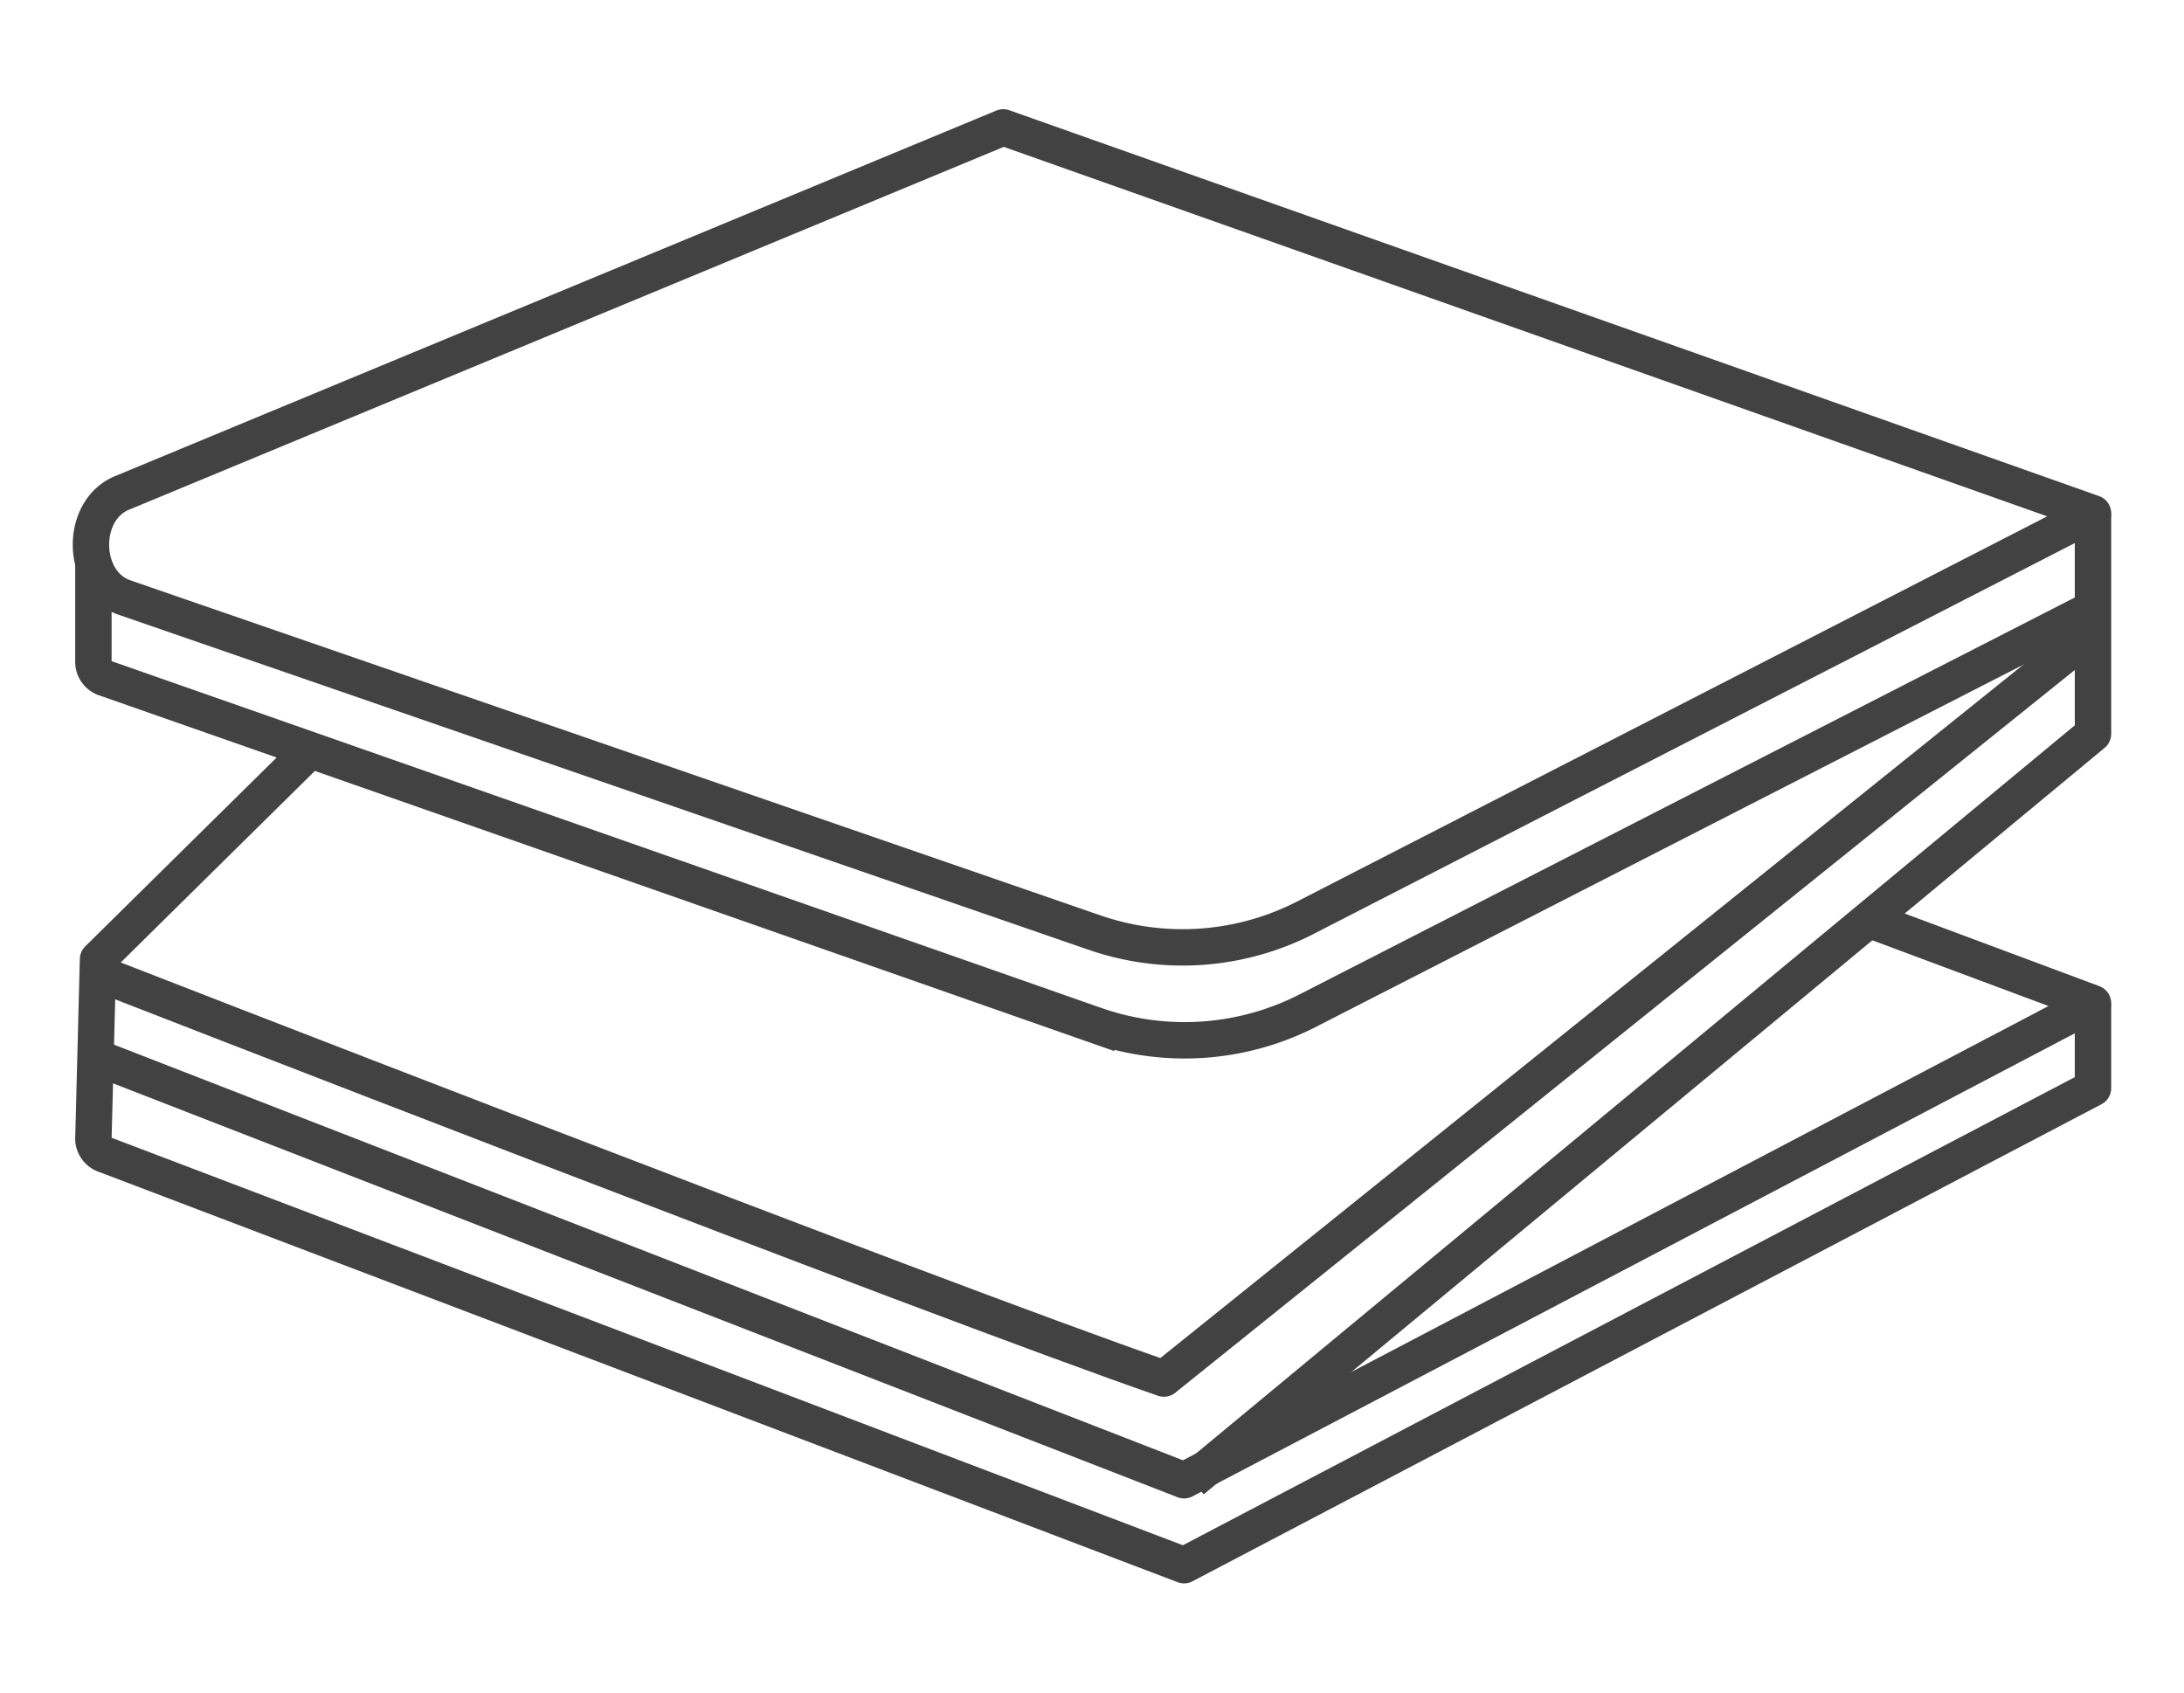
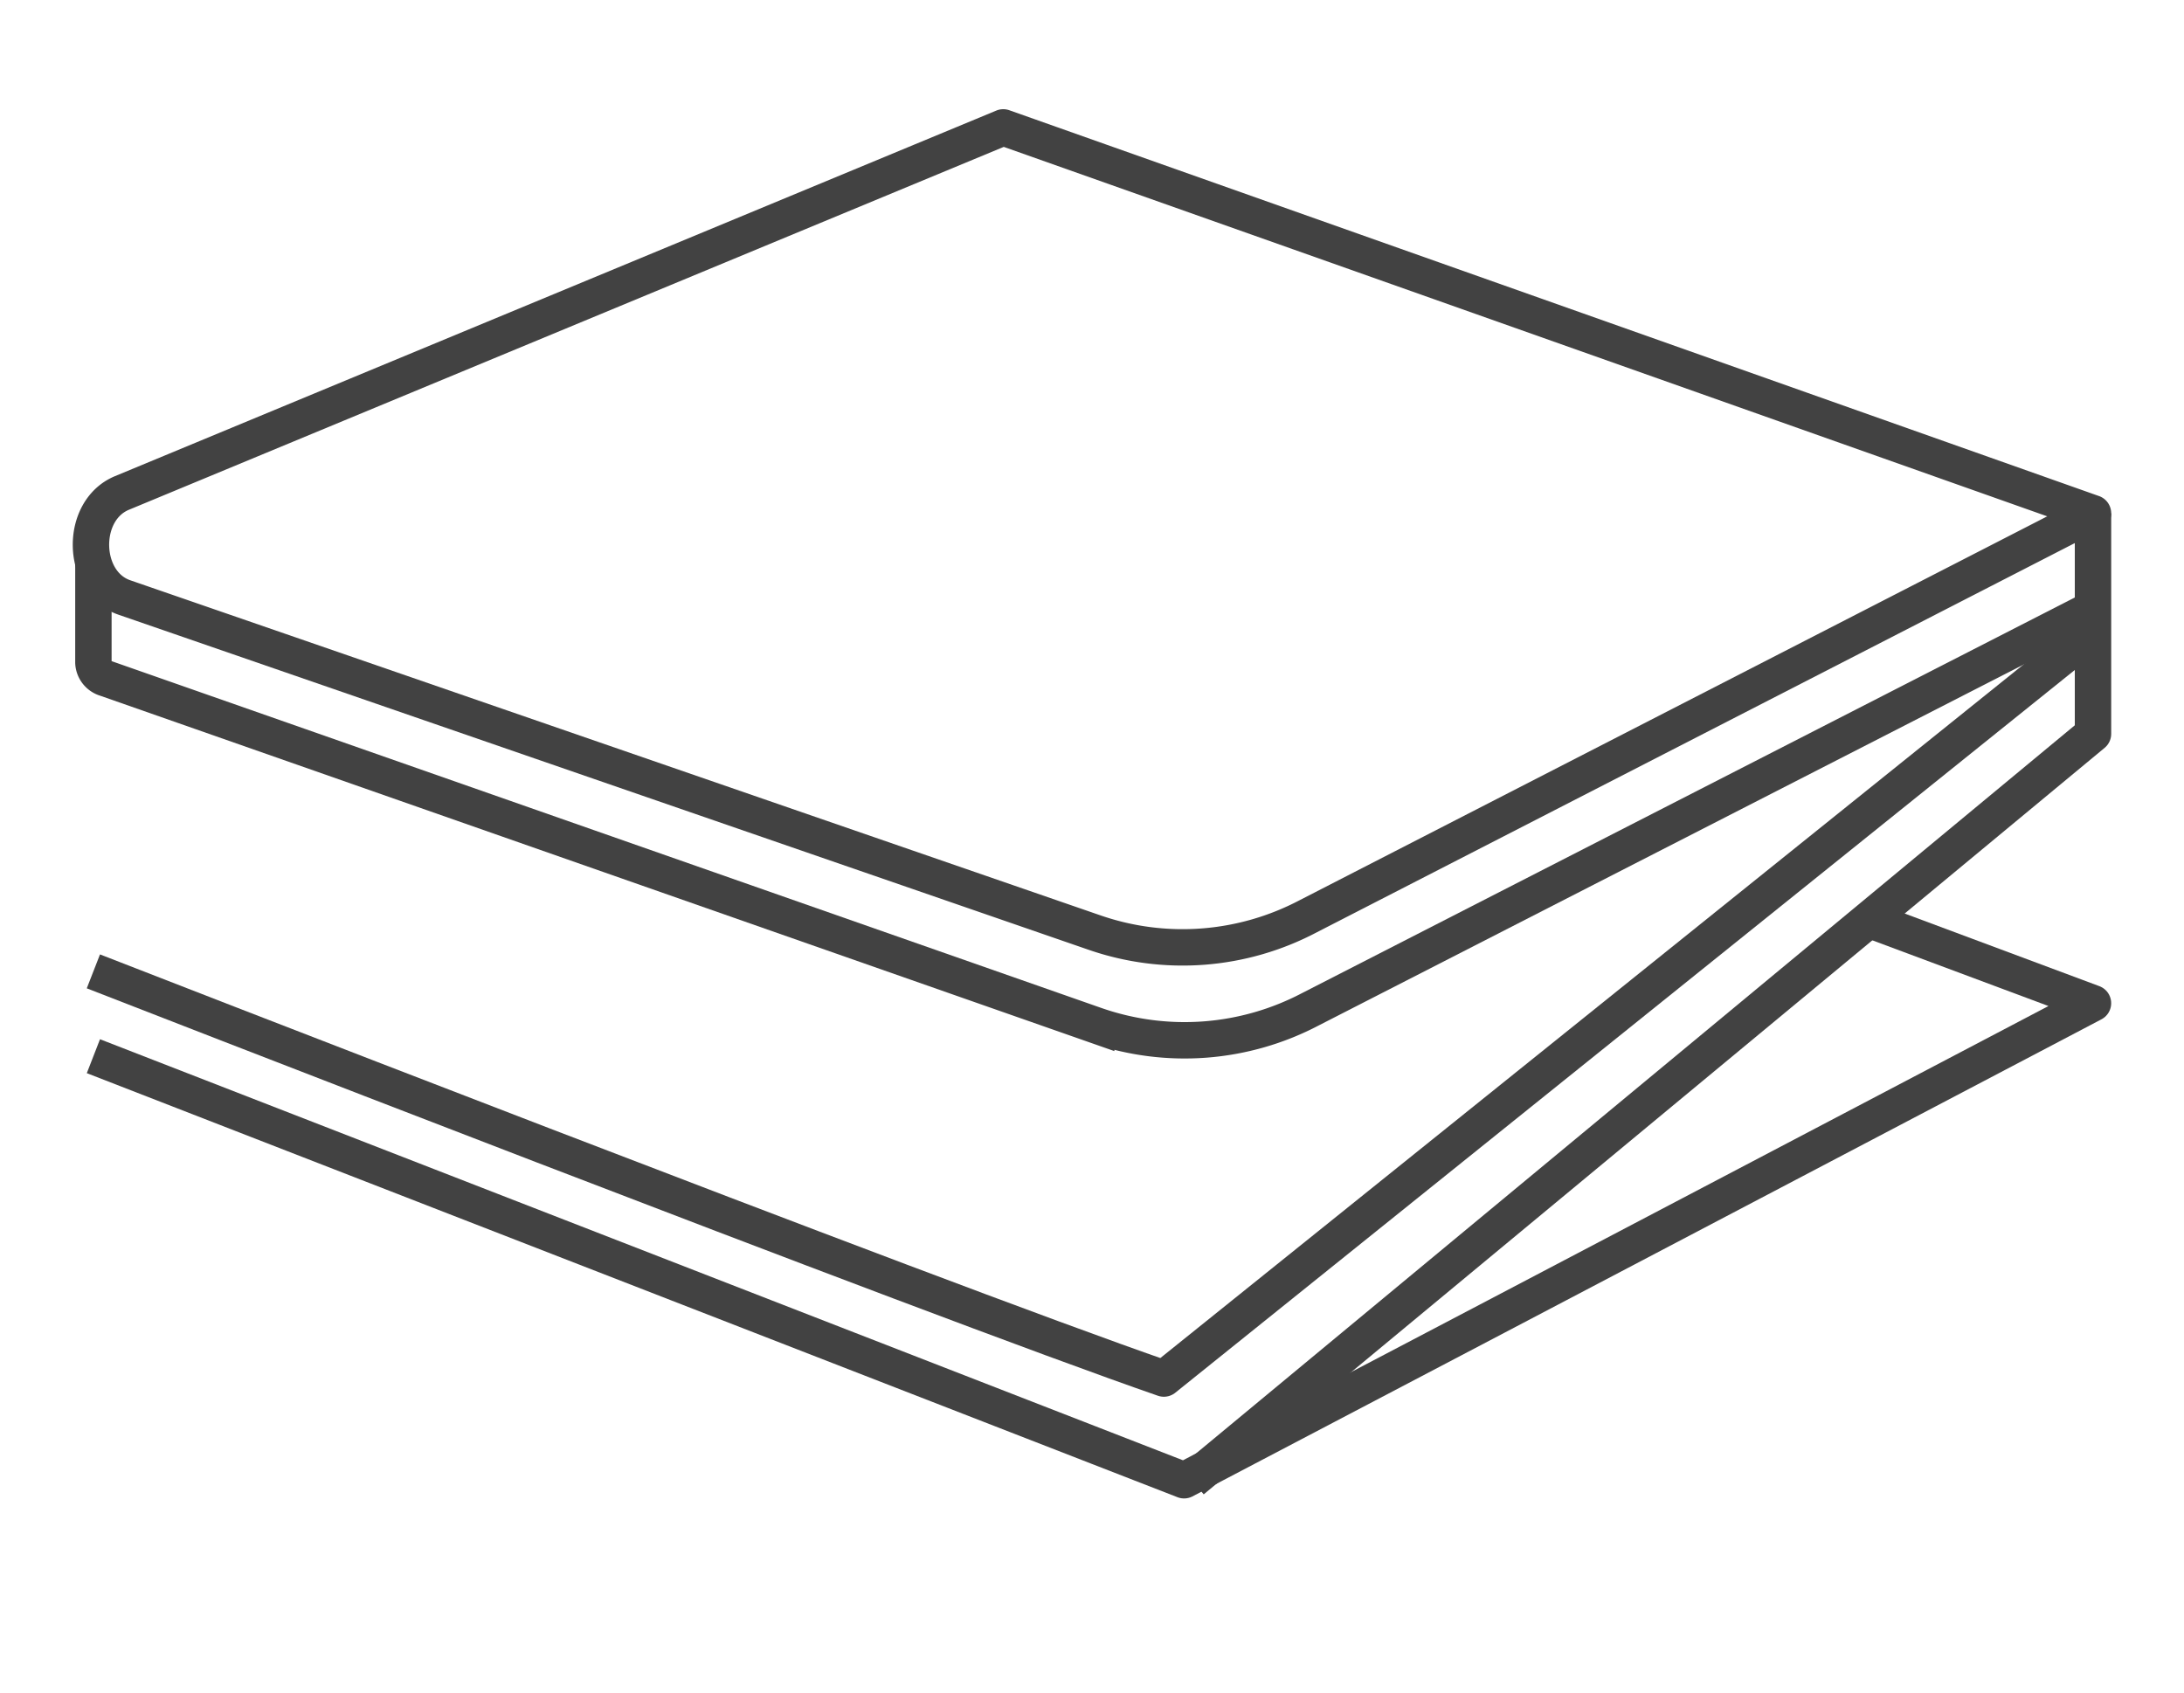
<svg xmlns="http://www.w3.org/2000/svg" width="120" height="93" viewBox="0 0 120 93">
  <g id="グループ_1036" data-name="グループ 1036" transform="translate(-1972 -2780)">
    <rect id="長方形_452" data-name="長方形 452" width="120" height="93" transform="translate(1972 2780)" fill="none" />
    <g id="グループ_965" data-name="グループ 965" transform="translate(-1153.614 5935.711)">
      <path id="パス_1611" data-name="パス 1611" d="M3240.614-3127.508l-43.123,22.143a14.793,14.793,0,0,1-11.748.892l-53.3-18.41c-2.374-.82-2.463-4.773-.128-5.742l48.423-20.086,59.875,21.2Z" fill="none" stroke="#424242" stroke-linejoin="round" stroke-width="2" />
      <path id="パス_1612" data-name="パス 1612" d="M3130.746-3124.8v5.5a.951.951,0,0,0,.687.866l54.412,19.067a14.86,14.86,0,0,0,11.775-.892l42.993-22.011" transform="translate(0)" fill="none" stroke="#424242" stroke-miterlimit="10" stroke-width="2" />
-       <path id="パス_1613" data-name="パス 1613" d="M3240.613-3100.581v4.659l-49.94,26.211-59.241-22.534a.951.951,0,0,1-.687-.866L3131-3103l11.656-11.5" transform="translate(0)" fill="none" stroke="#424242" stroke-linejoin="round" stroke-width="2" />
      <path id="パス_1614" data-name="パス 1614" d="M3240.613-3120.983l-51.05,41.018c-12.666-4.386-58.818-22.373-58.818-22.373" transform="translate(0)" fill="none" stroke="#424242" stroke-linejoin="round" stroke-width="2" />
      <path id="パス_1615" data-name="パス 1615" d="M3239.646-3127.508v12.119l-49.5,41.017" transform="translate(0.968)" fill="none" stroke="#424242" stroke-linejoin="round" stroke-width="2" />
      <path id="パス_1616" data-name="パス 1616" d="M3130.746-3097.677l59.928,23.3c.556-.283,29.4-15.427,47.632-25l2.307-1.212-12.208-4.554" transform="translate(0)" fill="none" stroke="#424242" stroke-linejoin="round" stroke-width="2" />
    </g>
  </g>
</svg>